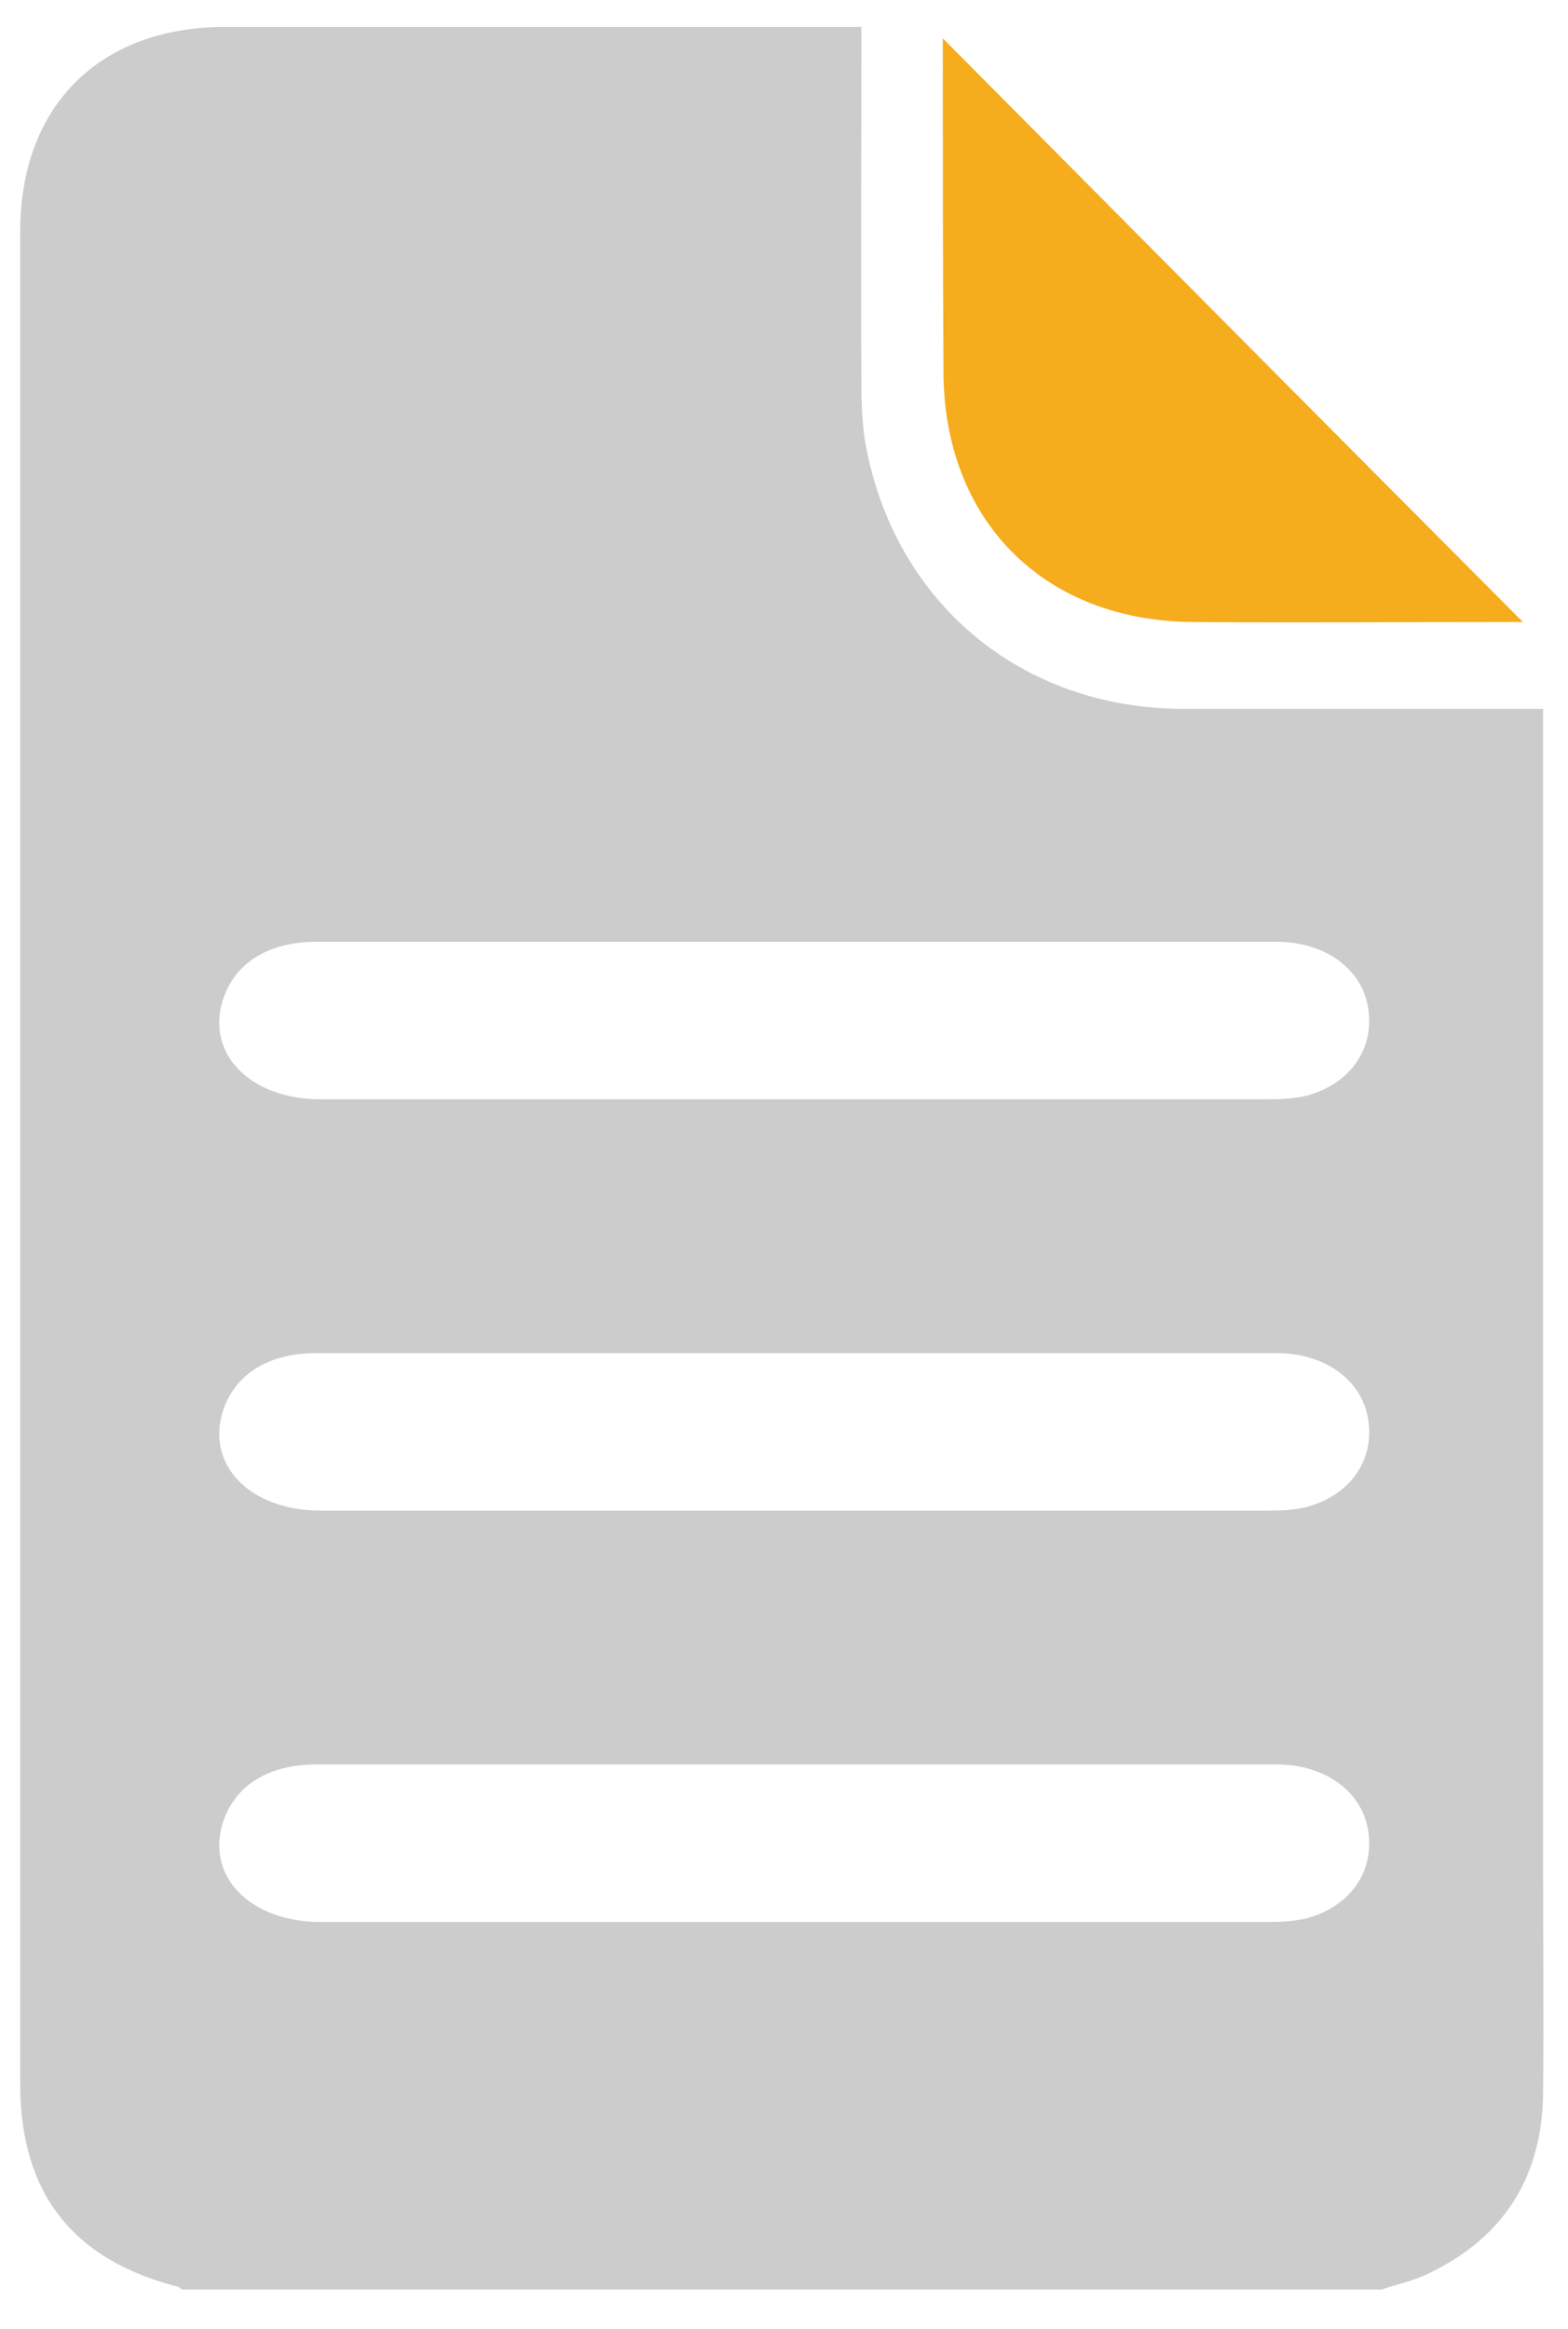
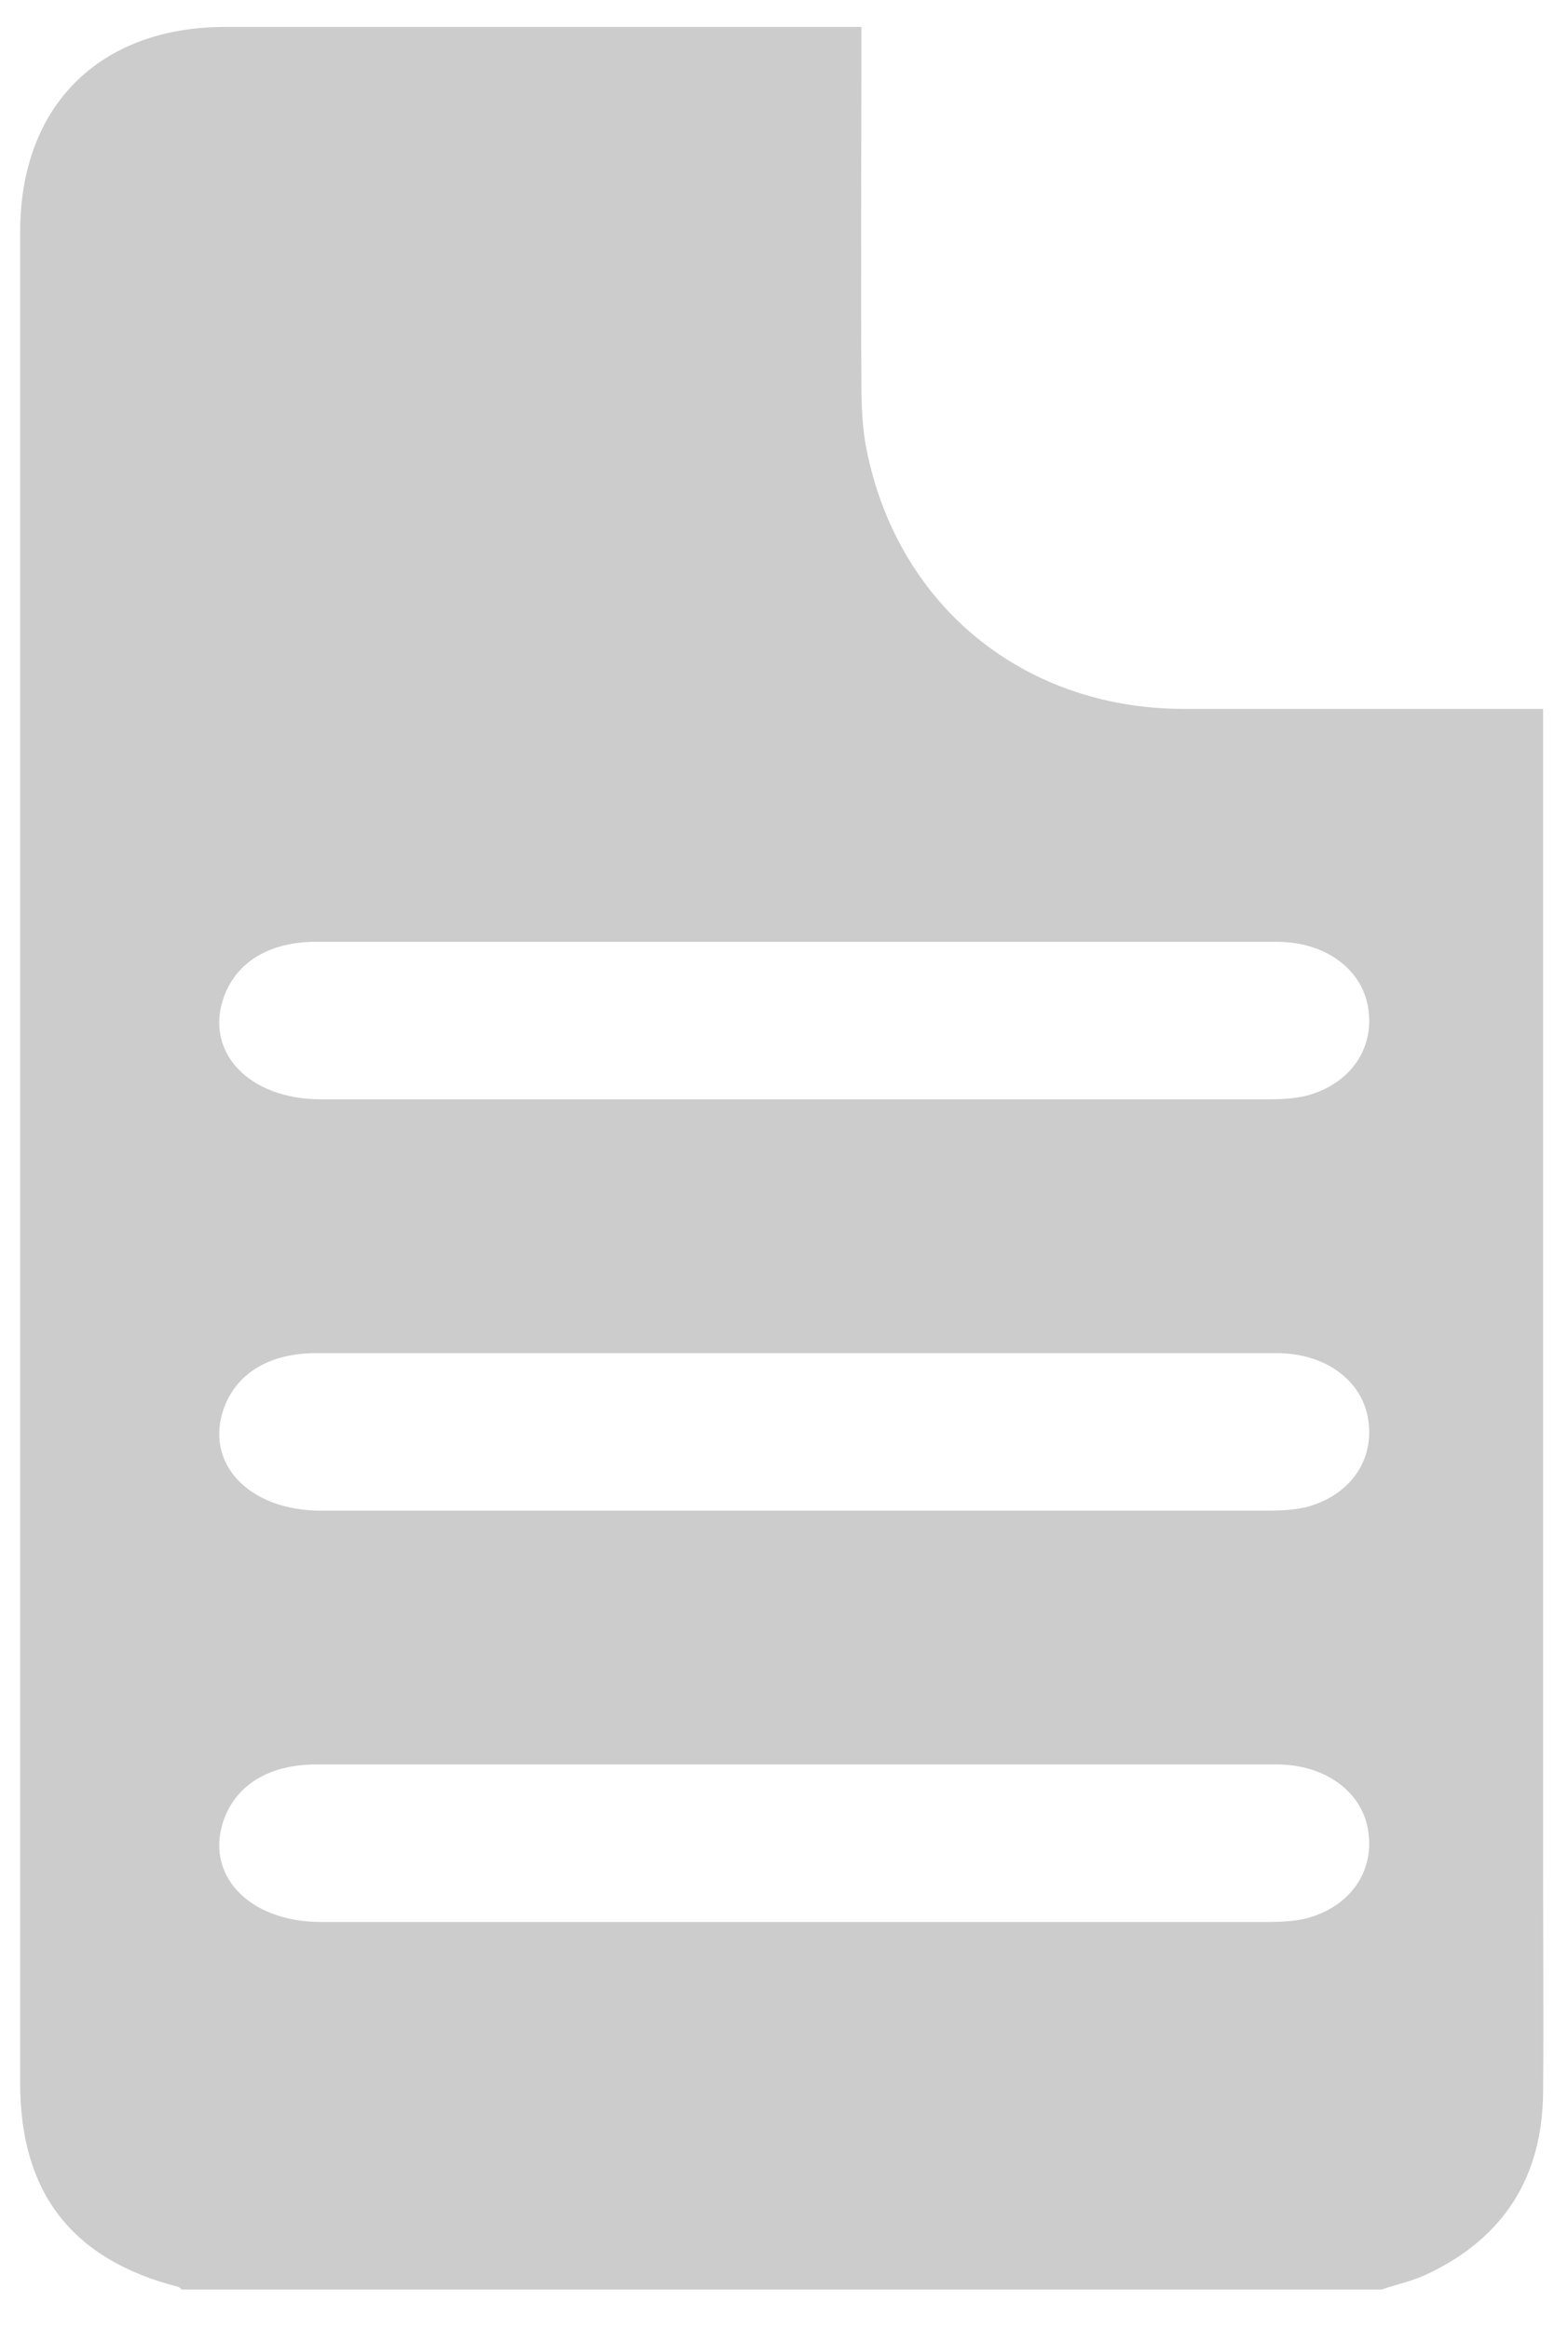
<svg xmlns="http://www.w3.org/2000/svg" version="1.1" id="레이어_1" x="0px" y="0px" viewBox="0 0 233 346" style="enable-background:new 0 0 233 346;" xml:space="preserve">
  <style type="text/css">
	.st0{fill:#F5AC1D;}
	.st1{fill:#CCCCCC;}
</style>
  <g>
    <g>
-       <path class="st0" d="M140.1,5.7c29,29.2,57.4,57.8,86.2,86.7c-1.3,0-2.6,0-3.8,0c-15,0-30.1,0.1-45.1,0    c-22.3-0.1-37.2-15.1-37.2-37.3C140.1,38.9,140.1,22.7,140.1,5.7z" />
-     </g>
+       </g>
  </g>
  <g>
    <path class="st1" d="M229.3,278.1c0-65.9,0-102.6,0-168.5c0-1.3,0-2.6,0-4.3c-1.5,0-2.7,0-4,0c-16.5,0-33,0-49.6,0   c-24-0.1-42.8-15.8-47.1-39.4c-0.5-3-0.6-6.1-0.6-9.2c-0.1-16.3,0-32.6,0-48.9c0-1.2,0-2.3,0-3.8c-1.6,0-2.8,0-4.1,0   C77.8,4,79.6,4,33.5,4C14.8,4,3,15.7,3,34.4c0,101.4,0,173.7,0,275.1c0,16.3,7.8,26.2,23.5,30.2c0.2,0.1,0.4,0.3,0.5,0.4   c75.4,0,102.9,0,178.3,0c2.3-0.8,4.8-1.3,7-2.4c11.3-5.4,16.9-14.5,17-26.9C229.4,300,229.3,289,229.3,278.1z M194,285   c-1.8,0.4-3.7,0.5-5.5,0.5c-46.9,0-93.8,0-140.8,0c-10.8,0-17.4-7.1-14.4-15.3c1.9-5.1,6.7-8.1,13.7-8.1c23.7,0,47.4,0,71.1,0   c23.9,0,47.8,0,71.6,0c7.3,0,12.7,4.1,13.6,9.8C204.3,278,200.6,283.3,194,285z M194,223.9c-1.8,0.4-3.7,0.5-5.5,0.5   c-46.9,0-93.8,0-140.8,0c-10.8,0-17.4-7.1-14.4-15.3C35.2,204,40,201,47,201c23.7,0,47.4,0,71.1,0c23.9,0,47.8,0,71.6,0   c7.3,0,12.7,4.1,13.6,9.8C204.3,216.9,200.6,222.2,194,223.9z M194,162.8c-1.8,0.4-3.7,0.5-5.5,0.5c-46.9,0-93.8,0-140.8,0   c-10.8,0-17.4-7.1-14.4-15.3c1.9-5.1,6.7-8.1,13.7-8.1c23.7,0,47.4,0,71.1,0c23.9,0,47.8,0,71.6,0c7.3,0,12.7,4.1,13.6,9.8   C204.3,155.8,200.6,161.1,194,162.8z" />
  </g>
</svg>